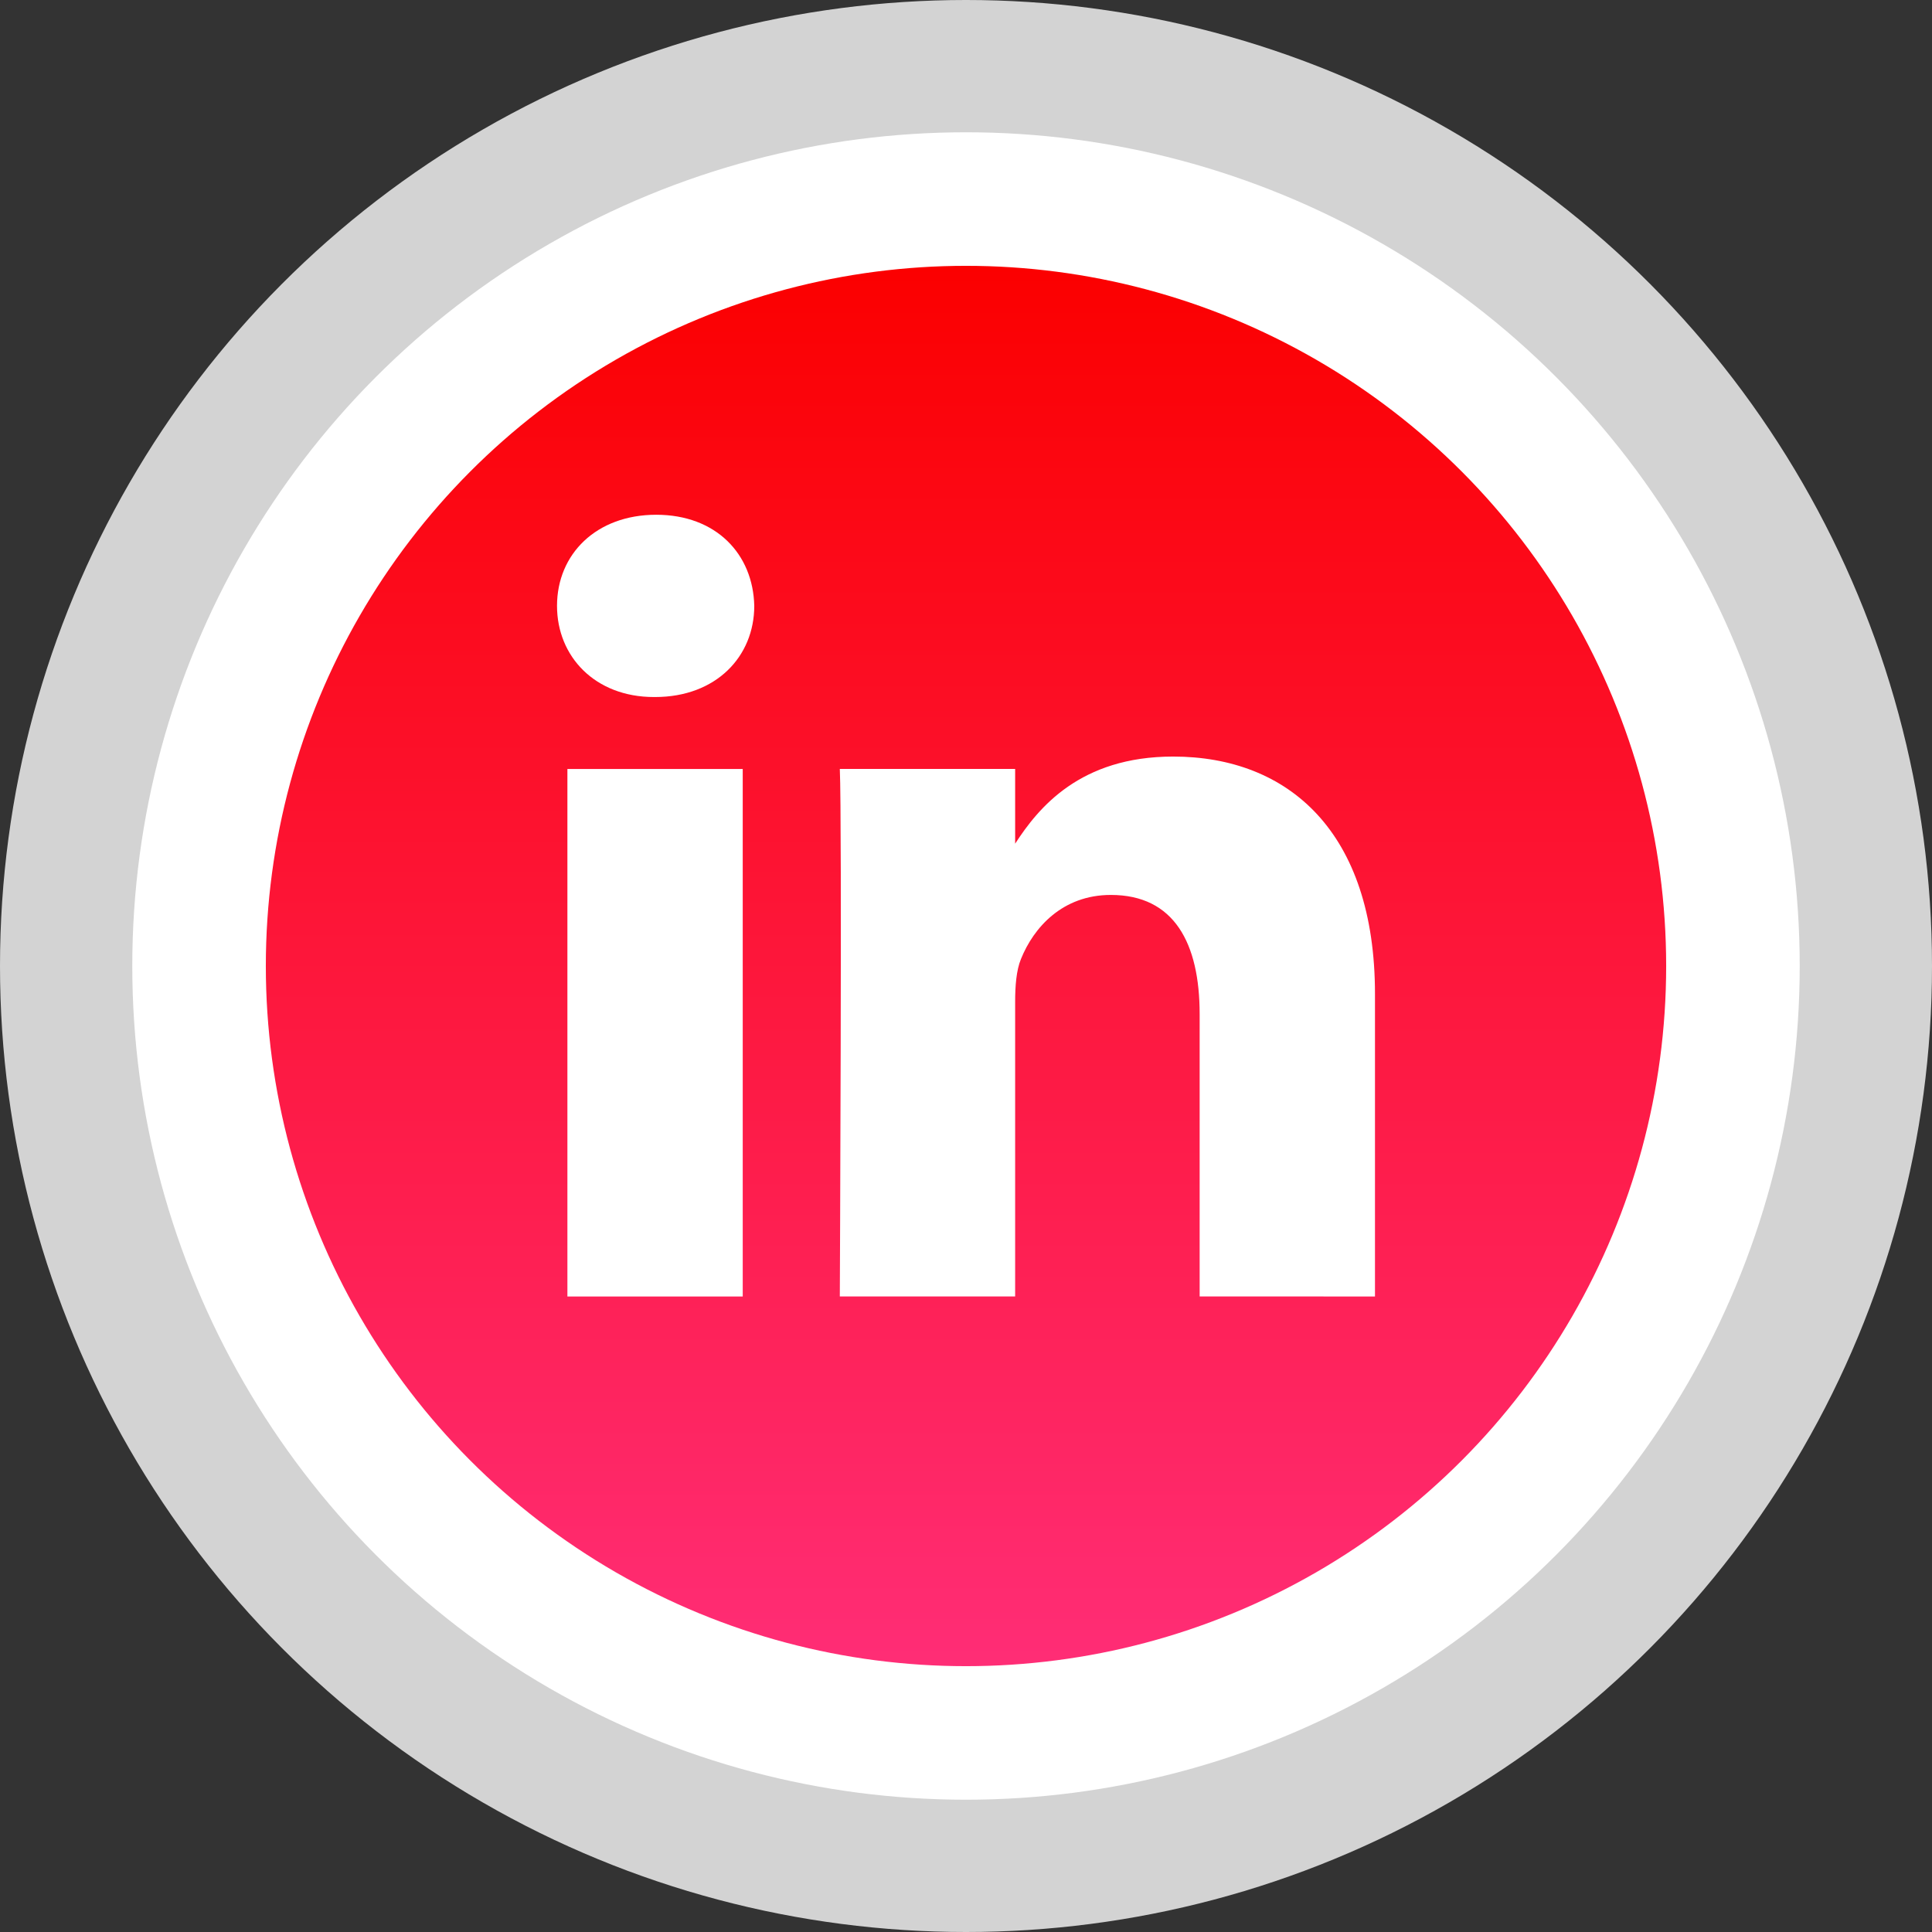
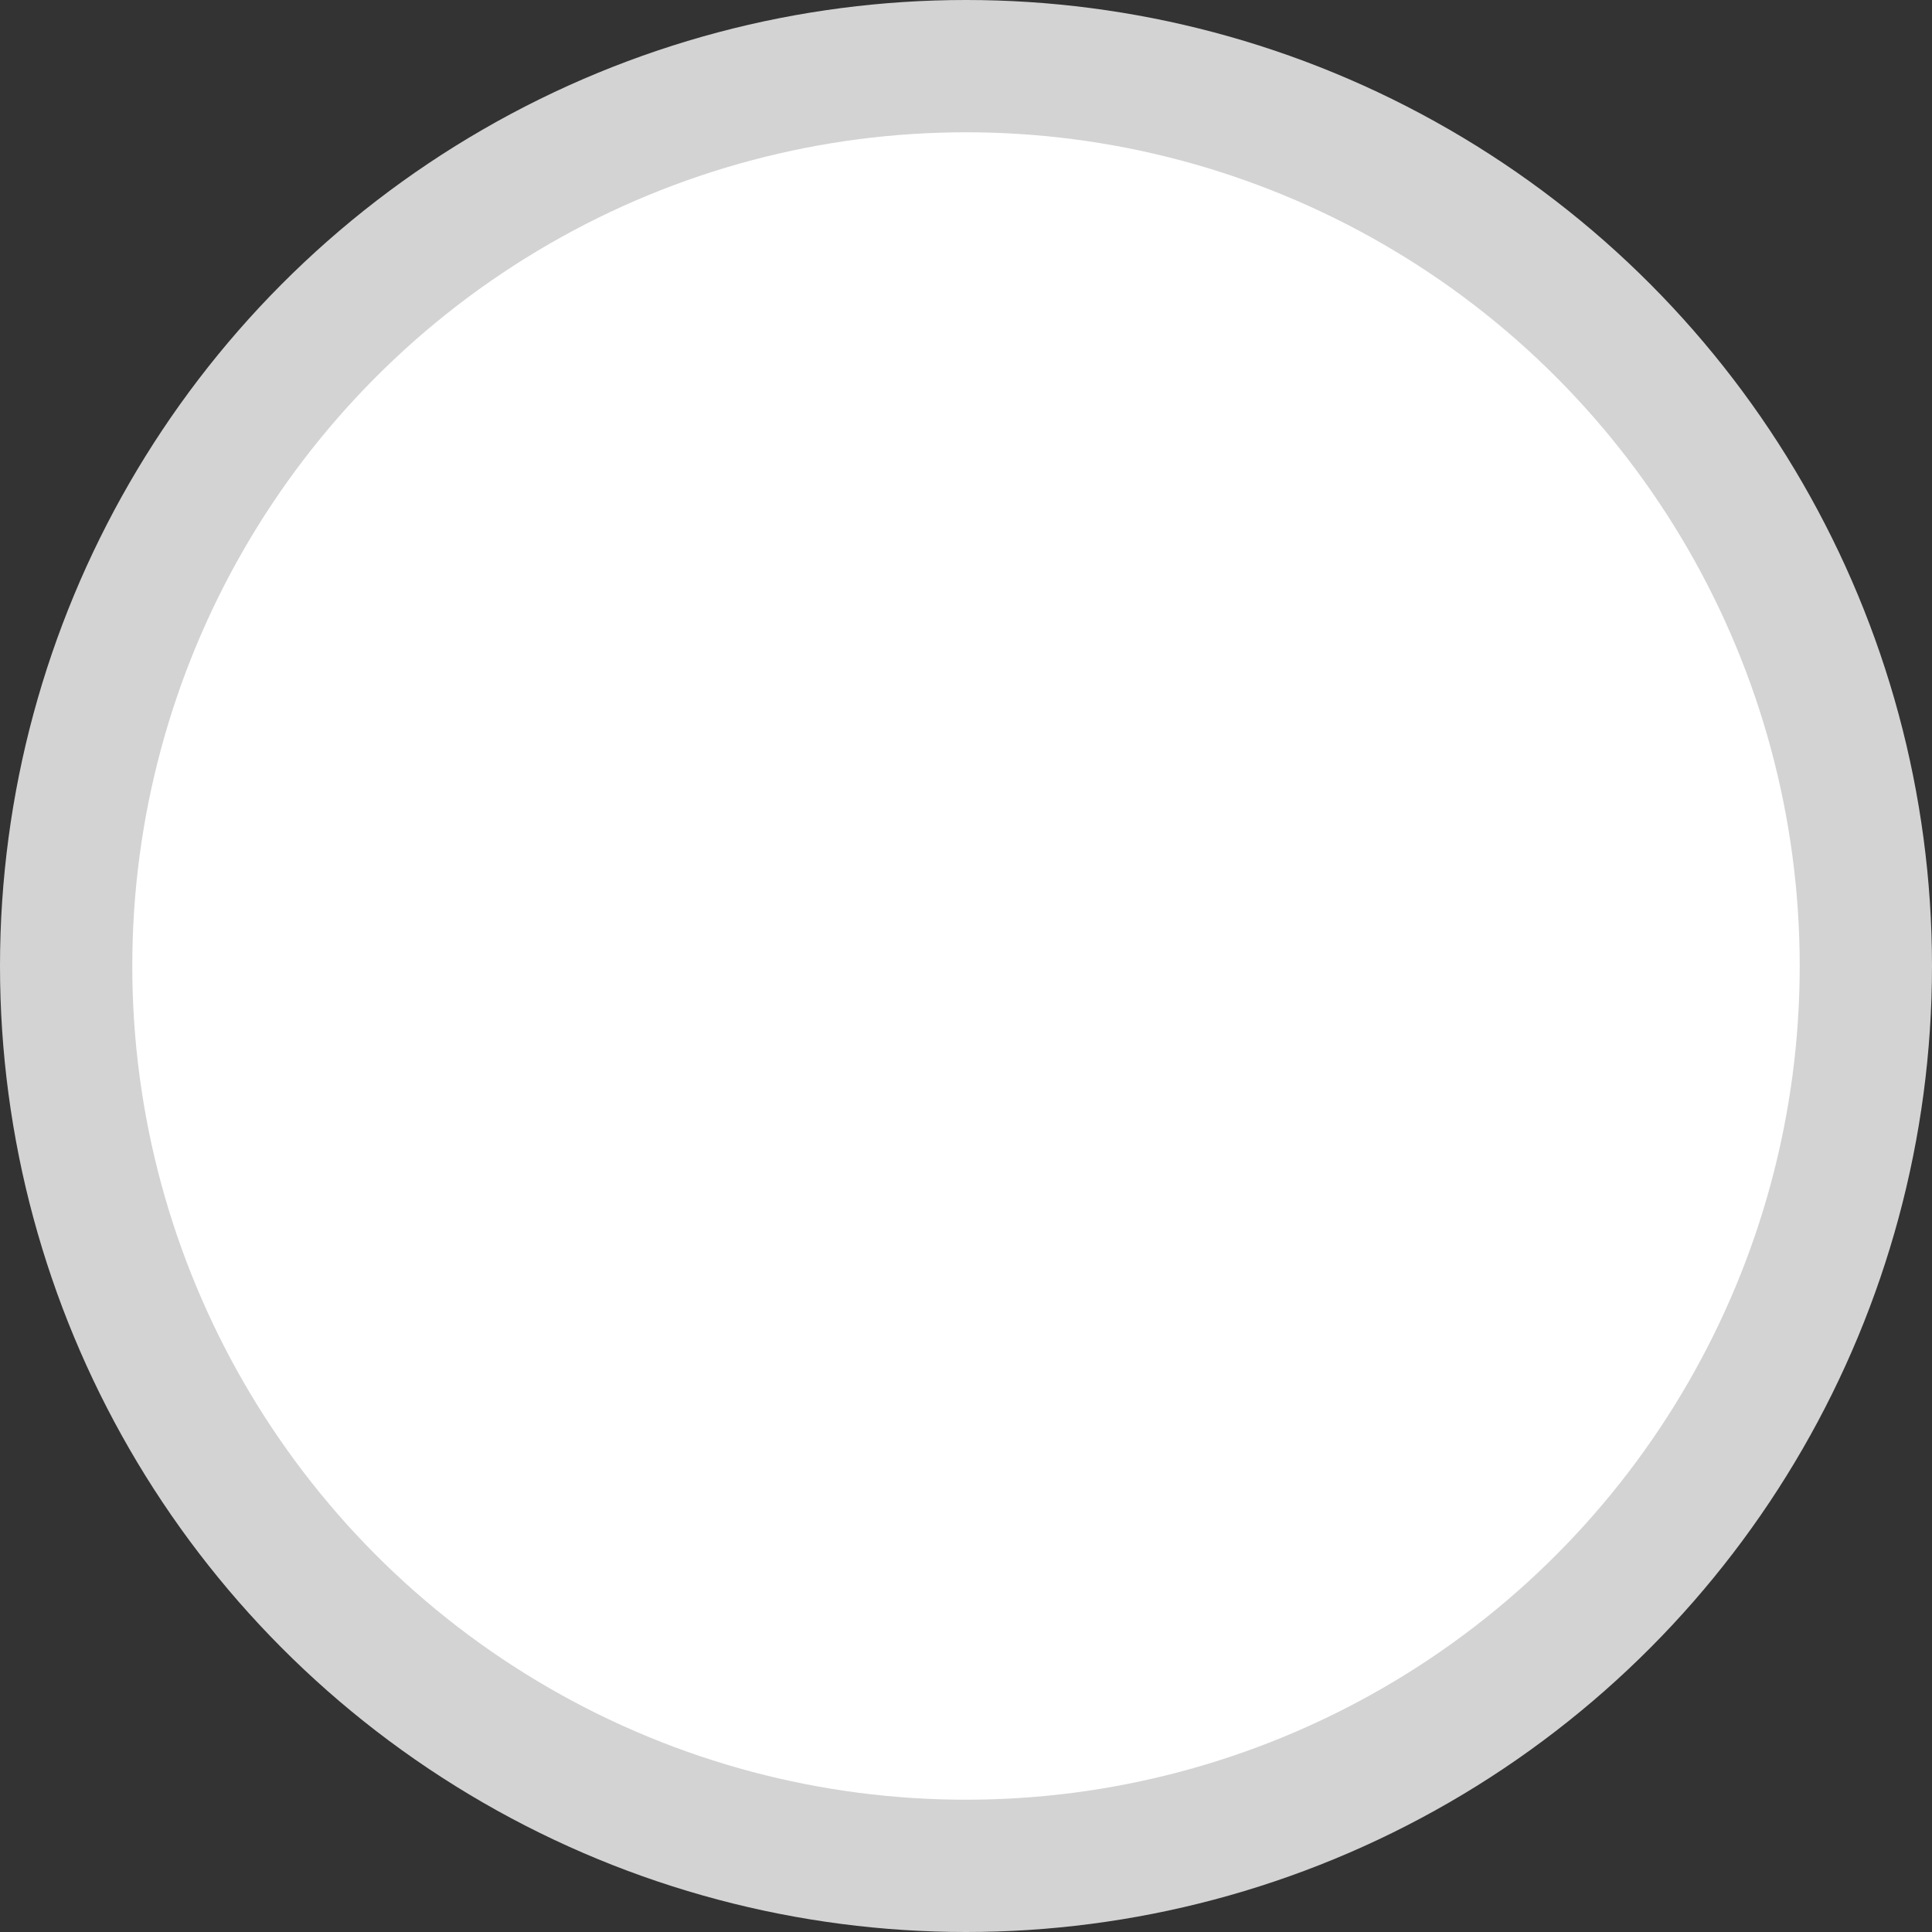
<svg xmlns="http://www.w3.org/2000/svg" enable-background="new 0 0 32 32" version="1.1" viewBox="0 0 32 32" xml:space="preserve">
  <rect x="0" y="0" width="32" height="32" fill="#333333" stroke="none" />
  <g id="Layer_6" />
  <g id="Layer_4_copy">
    <g>
      <circle cx="16" cy="16" fill="#D3D3D3" r="16" />
      <circle cx="16" cy="16" fill="#FFFFFF" r="13.809" />
      <linearGradient gradientUnits="userSpaceOnUse" id="SVGID_1_" x1="16" x2="16" y1="27.597" y2="4.403">
        <stop offset="0" style="stop-color:#FF2D76" />
        <stop offset="1" style="stop-color:#FB0000" />
      </linearGradient>
-       <circle cx="16" cy="16" fill="url(#SVGID_1_)" r="11.597" />
    </g>
  </g>
  <g id="Official_copy_2">
    <path d="M22.774,21.474v-5.01c0-2.684-1.433-3.933-3.343-3.933c-1.542,0-2.232,0.848-2.617,1.443v-1.238h-2.904   c0.038,0.82,0,8.737,0,8.737h2.904v-4.88c0-0.26,0.019-0.521,0.096-0.708c0.21-0.522,0.687-1.062,1.489-1.062   c1.051,0,1.471,0.801,1.471,1.975v4.675L22.774,21.474L22.774,21.474z M10.85,11.545c1.012,0,1.643-0.672,1.643-1.51   c-0.019-0.857-0.631-1.509-1.624-1.509s-1.643,0.652-1.643,1.509c0,0.839,0.63,1.51,1.605,1.51H10.85z M12.302,21.474v-8.737H9.398   v8.737H12.302z" fill="#FFFFFF" />
  </g>
</svg>